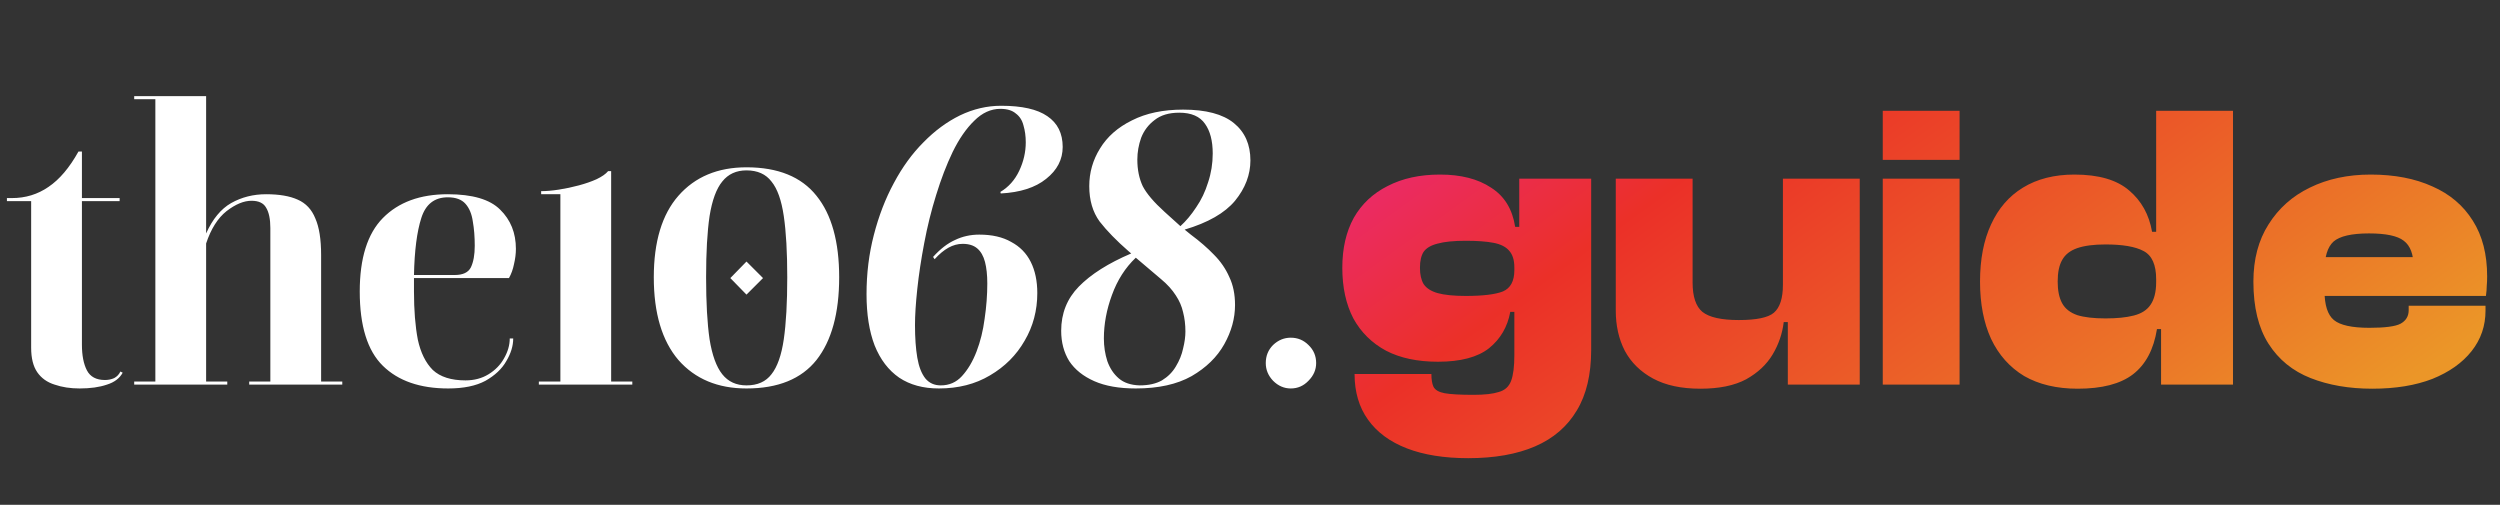
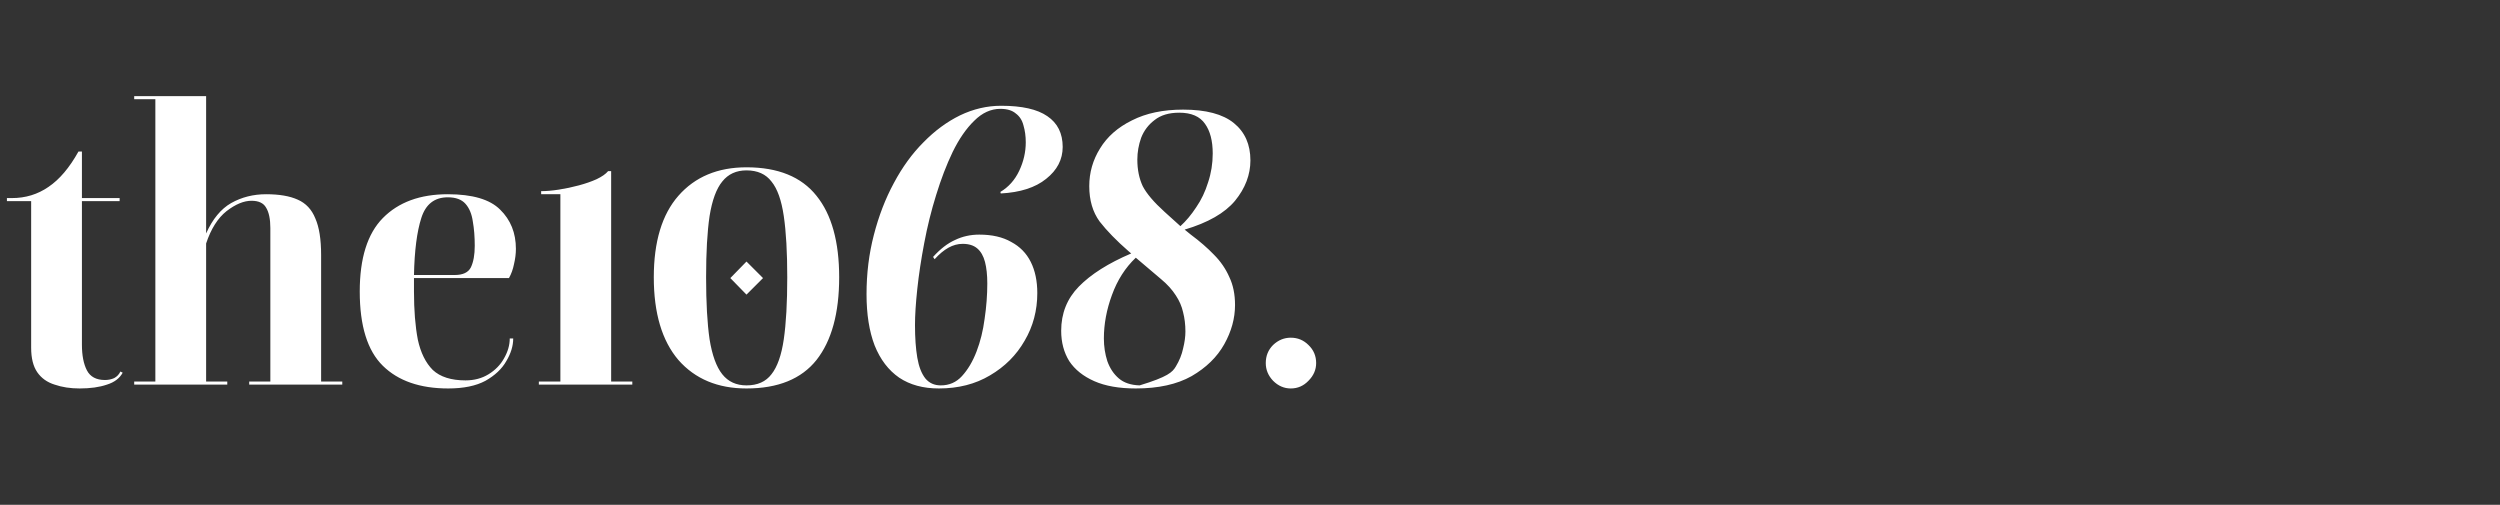
<svg xmlns="http://www.w3.org/2000/svg" width="416" height="84" viewBox="0 0 416 84" fill="none">
  <rect x="0" y="0" width="416" height="84" fill="#333333" stroke="none" />
-   <path d="M1.152 33.472V32.96H1.984C4.245 32.96 6.272 32.341 8.064 31.104C9.899 29.867 11.563 27.904 13.056 25.216H13.632V32.96H19.904V33.472H13.632V57.344C13.632 59.136 13.909 60.565 14.464 61.632C15.019 62.699 16.021 63.232 17.472 63.232C18.027 63.232 18.539 63.125 19.008 62.912C19.477 62.656 19.819 62.293 20.032 61.824L20.416 62.016C19.904 62.955 19.029 63.616 17.792 64C16.555 64.427 15.04 64.64 13.248 64.64C11.712 64.64 10.325 64.427 9.088 64C7.851 63.616 6.891 62.933 6.208 61.952C5.525 60.971 5.184 59.605 5.184 57.856V33.472H1.152ZM37.819 63.488V64H22.331V63.488H25.851V16.512H22.331V16H34.298V38.848C35.365 36.459 36.752 34.773 38.459 33.792C40.208 32.811 42.149 32.32 44.282 32.32C46.459 32.32 48.208 32.619 49.531 33.216C50.896 33.813 51.877 34.859 52.474 36.352C53.114 37.803 53.434 39.829 53.434 42.432V63.488H56.955V64H41.467V63.488H44.986V37.952C44.986 36.459 44.752 35.328 44.282 34.56C43.856 33.792 43.045 33.408 41.85 33.408C40.571 33.408 39.184 33.984 37.691 35.136C36.24 36.288 35.109 38.08 34.298 40.512V63.488H37.819ZM59.862 48.512C59.862 42.965 61.142 38.891 63.702 36.288C66.305 33.643 69.91 32.32 74.518 32.32C78.614 32.32 81.515 33.173 83.222 34.88C84.971 36.587 85.846 38.763 85.846 41.408C85.846 42.219 85.739 43.072 85.526 43.968C85.355 44.821 85.078 45.589 84.694 46.272H68.886C68.886 46.443 68.886 46.805 68.886 47.36C68.886 47.872 68.886 48.256 68.886 48.512C68.886 51.627 69.099 54.293 69.526 56.512C69.995 58.688 70.827 60.373 72.022 61.568C73.259 62.72 75.073 63.296 77.462 63.296C78.913 63.296 80.193 62.955 81.302 62.272C82.411 61.589 83.265 60.715 83.862 59.648C84.502 58.539 84.822 57.429 84.822 56.32H85.398C85.398 57.557 85.014 58.816 84.246 60.096C83.521 61.376 82.369 62.464 80.79 63.36C79.211 64.213 77.142 64.64 74.582 64.64C69.889 64.64 66.262 63.381 63.702 60.864C61.142 58.347 59.862 54.229 59.862 48.512ZM74.518 32.832C72.299 32.832 70.827 33.984 70.102 36.288C69.377 38.549 68.971 41.707 68.886 45.76H75.67C77.035 45.76 77.931 45.333 78.358 44.48C78.785 43.584 78.998 42.389 78.998 40.896C78.998 39.403 78.891 38.059 78.678 36.864C78.507 35.627 78.102 34.645 77.462 33.92C76.822 33.195 75.841 32.832 74.518 32.832ZM105.216 63.488V64H89.664V63.488H93.248V32.32H90.048V31.808C90.901 31.808 91.883 31.723 92.992 31.552C94.101 31.381 95.211 31.147 96.32 30.848C97.429 30.549 98.411 30.208 99.264 29.824C100.16 29.397 100.8 28.949 101.184 28.48H101.696V63.488H105.216ZM139.639 46.144C139.639 52.117 138.38 56.704 135.863 59.904C133.345 63.061 129.463 64.64 124.215 64.64C119.436 64.64 115.66 63.061 112.887 59.904C110.156 56.704 108.791 52.117 108.791 46.144C108.791 40.213 110.156 35.691 112.887 32.576C115.66 29.419 119.436 27.84 124.215 27.84C129.463 27.84 133.345 29.419 135.863 32.576C138.38 35.691 139.639 40.213 139.639 46.144ZM130.999 46.144C130.999 41.963 130.807 38.571 130.423 35.968C130.039 33.323 129.356 31.403 128.375 30.208C127.436 28.971 126.049 28.352 124.215 28.352C122.508 28.352 121.164 28.971 120.183 30.208C119.201 31.403 118.497 33.323 118.071 35.968C117.687 38.571 117.495 41.963 117.495 46.144C117.495 50.368 117.687 53.803 118.071 56.448C118.497 59.093 119.201 61.035 120.183 62.272C121.164 63.509 122.508 64.128 124.215 64.128C126.049 64.128 127.436 63.509 128.375 62.272C129.356 61.035 130.039 59.093 130.423 56.448C130.807 53.803 130.999 50.368 130.999 46.144ZM124.215 49.024L121.527 46.272L124.215 43.52L126.967 46.272L124.215 49.024ZM166.463 18.112C164.884 18.112 163.434 18.773 162.111 20.096C160.788 21.376 159.594 23.104 158.527 25.28C157.503 27.413 156.586 29.803 155.775 32.448C154.964 35.051 154.303 37.717 153.791 40.448C153.279 43.136 152.895 45.675 152.639 48.064C152.383 50.453 152.255 52.459 152.255 54.08C152.255 56.213 152.383 58.027 152.639 59.52C152.895 61.013 153.343 62.165 153.983 62.976C154.623 63.744 155.476 64.128 156.543 64.128C157.951 64.128 159.124 63.616 160.063 62.592C161.044 61.525 161.855 60.16 162.495 58.496C163.135 56.832 163.583 55.019 163.839 53.056C164.138 51.051 164.287 49.088 164.287 47.168C164.287 45.76 164.159 44.565 163.903 43.584C163.647 42.603 163.22 41.856 162.623 41.344C162.026 40.832 161.215 40.576 160.191 40.576C159.38 40.576 158.591 40.789 157.823 41.216C157.055 41.643 156.287 42.283 155.519 43.136L155.263 42.752C156.458 41.429 157.674 40.491 158.911 39.936C160.148 39.339 161.492 39.04 162.943 39.04C165.076 39.04 166.847 39.445 168.255 40.256C169.706 41.024 170.794 42.133 171.519 43.584C172.244 45.035 172.607 46.763 172.607 48.768C172.607 51.669 171.903 54.315 170.495 56.704C169.13 59.093 167.21 61.013 164.735 62.464C162.303 63.915 159.466 64.64 156.223 64.64C153.62 64.64 151.423 64.043 149.631 62.848C147.839 61.611 146.474 59.819 145.535 57.472C144.639 55.125 144.191 52.288 144.191 48.96C144.191 45.504 144.596 42.219 145.407 39.104C146.218 35.947 147.327 33.067 148.735 30.464C150.143 27.819 151.786 25.557 153.663 23.68C155.54 21.76 157.567 20.267 159.743 19.2C161.962 18.133 164.244 17.6 166.591 17.6C170.047 17.6 172.607 18.176 174.271 19.328C175.978 20.48 176.831 22.187 176.831 24.448C176.831 26.539 175.914 28.309 174.079 29.76C172.287 31.211 169.77 32.021 166.527 32.192L166.463 31.936C167.828 31.125 168.874 29.952 169.599 28.416C170.324 26.88 170.687 25.301 170.687 23.68C170.687 22.656 170.559 21.717 170.303 20.864C170.09 20.011 169.663 19.349 169.023 18.88C168.426 18.368 167.572 18.112 166.463 18.112ZM205.509 50.752C205.509 52.971 204.911 55.147 203.717 57.28C202.522 59.413 200.709 61.184 198.277 62.592C195.845 63.957 192.751 64.64 188.997 64.64C186.223 64.64 183.919 64.235 182.085 63.424C180.25 62.613 178.863 61.504 177.924 60.096C177.029 58.645 176.581 56.96 176.581 55.04C176.581 52.139 177.562 49.685 179.525 47.68C181.53 45.632 184.431 43.797 188.229 42.176L187.781 41.792C185.775 40.043 184.175 38.4 182.981 36.864C181.829 35.285 181.253 33.323 181.253 30.976C181.253 28.715 181.85 26.624 183.045 24.704C184.239 22.741 186.01 21.184 188.357 20.032C190.703 18.837 193.541 18.24 196.869 18.24C200.666 18.24 203.482 18.987 205.317 20.48C207.151 21.973 208.069 24.043 208.069 26.688C208.069 29.077 207.215 31.317 205.509 33.408C203.802 35.456 201.007 37.056 197.125 38.208L198.149 39.04C199.642 40.149 200.922 41.259 201.989 42.368C203.098 43.477 203.951 44.715 204.549 46.08C205.189 47.403 205.509 48.96 205.509 50.752ZM193.797 35.264L196.421 37.632C197.359 36.779 198.234 35.733 199.045 34.496C199.898 33.259 200.559 31.872 201.029 30.336C201.541 28.8 201.797 27.2 201.797 25.536C201.797 23.445 201.37 21.803 200.517 20.608C199.663 19.371 198.234 18.752 196.229 18.752C194.522 18.752 193.157 19.157 192.133 19.968C191.109 20.736 190.362 21.717 189.893 22.912C189.466 24.107 189.253 25.323 189.253 26.56C189.253 28.224 189.551 29.696 190.149 30.976C190.789 32.213 192.005 33.643 193.797 35.264ZM183.685 56.32C183.685 57.643 183.877 58.901 184.26 60.096C184.687 61.291 185.327 62.251 186.181 62.976C187.034 63.701 188.186 64.085 189.637 64.128C191.13 64.128 192.367 63.851 193.349 63.296C194.33 62.699 195.098 61.931 195.653 60.992C196.25 60.011 196.655 59.008 196.869 57.984C197.125 56.96 197.253 56.021 197.253 55.168C197.253 54.016 197.125 52.949 196.869 51.968C196.655 50.987 196.25 50.048 195.653 49.152C195.055 48.213 194.245 47.317 193.221 46.464L188.997 42.88C187.247 44.544 185.925 46.613 185.029 49.088C184.133 51.52 183.685 53.931 183.685 56.32ZM214.784 64.64C213.675 64.64 212.693 64.213 211.84 63.36C211.029 62.507 210.624 61.525 210.624 60.416C210.624 59.221 211.029 58.219 211.84 57.408C212.693 56.597 213.675 56.192 214.784 56.192C215.936 56.192 216.917 56.597 217.728 57.408C218.581 58.219 219.008 59.221 219.008 60.416C219.008 61.525 218.581 62.507 217.728 63.36C216.917 64.213 215.936 64.64 214.784 64.64Z" fill="white" />
-   <path d="M244.304 76.24C240.315 76.24 236.915 75.696 234.104 74.608C231.293 73.52 229.14 71.933 227.644 69.848C226.148 67.763 225.4 65.224 225.4 62.232H238.184C238.184 63.139 238.297 63.841 238.524 64.34C238.796 64.884 239.408 65.247 240.36 65.428C241.357 65.609 242.967 65.7 245.188 65.7C247.047 65.7 248.452 65.541 249.404 65.224C250.401 64.952 251.081 64.34 251.444 63.388C251.807 62.436 251.988 61.008 251.988 59.104V38.16H252.804V29.728H264.772V58.22C264.772 62.3 263.979 65.655 262.392 68.284C260.805 70.959 258.493 72.953 255.456 74.268C252.419 75.583 248.701 76.24 244.304 76.24ZM239.272 60.192C235.872 60.192 232.993 59.58 230.636 58.356C228.279 57.087 226.465 55.296 225.196 52.984C223.972 50.627 223.36 47.816 223.36 44.552C223.36 41.333 223.995 38.568 225.264 36.256C226.579 33.944 228.46 32.176 230.908 30.952C233.356 29.683 236.257 29.048 239.612 29.048C243.103 29.048 245.936 29.773 248.112 31.224C250.333 32.629 251.671 34.805 252.124 37.752H254.232L253.28 44.484H251.988C251.988 43.26 251.693 42.331 251.104 41.696C250.56 41.061 249.699 40.631 248.52 40.404C247.341 40.177 245.8 40.064 243.896 40.064C241.901 40.064 240.337 40.223 239.204 40.54C238.116 40.812 237.345 41.265 236.892 41.9C236.484 42.535 236.28 43.419 236.28 44.552C236.28 45.685 236.484 46.592 236.892 47.272C237.345 47.952 238.116 48.451 239.204 48.768C240.337 49.085 241.901 49.244 243.896 49.244C246.752 49.244 248.815 48.995 250.084 48.496C251.353 47.952 251.988 46.773 251.988 44.96H253.28V51.896H251.308C250.855 54.389 249.676 56.407 247.772 57.948C245.868 59.444 243.035 60.192 239.272 60.192ZM282.94 64.68C279.767 64.68 277.138 64.113 275.052 62.98C272.967 61.847 271.403 60.305 270.36 58.356C269.363 56.407 268.864 54.185 268.864 51.692V29.728H281.648V47C281.648 49.357 282.192 50.989 283.28 51.896C284.414 52.803 286.431 53.256 289.332 53.256C292.279 53.256 294.228 52.848 295.18 52.032C296.178 51.171 296.676 49.629 296.676 47.408H297.968L299.056 53.596H296.812C296.586 55.5 295.974 57.291 294.976 58.968C293.979 60.645 292.506 62.028 290.556 63.116C288.607 64.159 286.068 64.68 282.94 64.68ZM309.46 64H297.492V53.46L296.676 53.12V29.728H309.46V64ZM326.074 64H313.29V29.728H326.074V64ZM326.074 26.6H313.29V18.44H326.074V26.6ZM345.729 64.68C342.239 64.68 339.269 63.977 336.821 62.572C334.419 61.121 332.583 59.059 331.313 56.384C330.089 53.709 329.477 50.536 329.477 46.864C329.477 43.147 330.089 39.973 331.313 37.344C332.537 34.669 334.305 32.629 336.617 31.224C338.975 29.773 341.831 29.048 345.185 29.048C349.22 29.048 352.257 29.932 354.297 31.7C356.337 33.423 357.607 35.712 358.105 38.568H360.077V46.456H358.785C358.785 44.053 358.083 42.489 356.677 41.764C355.317 41.039 353.209 40.676 350.353 40.676C348.404 40.676 346.84 40.88 345.661 41.288C344.483 41.696 343.644 42.353 343.145 43.26C342.647 44.121 342.397 45.323 342.397 46.864C342.397 48.36 342.647 49.561 343.145 50.468C343.644 51.375 344.483 52.032 345.661 52.44C346.84 52.803 348.404 52.984 350.353 52.984C352.257 52.984 353.821 52.825 355.045 52.508C356.315 52.191 357.244 51.601 357.833 50.74C358.468 49.833 358.785 48.564 358.785 46.932H360.077L361.029 54.752H358.921C358.377 58.152 357.04 60.668 354.909 62.3C352.824 63.887 349.764 64.68 345.729 64.68ZM371.569 64H359.601V54.344L358.785 53.46V18.44H371.569V64ZM394.753 64.68C390.9 64.68 387.477 64.091 384.485 62.912C381.493 61.733 379.159 59.829 377.481 57.2C375.804 54.571 374.965 51.125 374.965 46.864C374.965 43.147 375.804 39.973 377.481 37.344C379.159 34.669 381.448 32.629 384.349 31.224C387.296 29.773 390.673 29.048 394.481 29.048C398.425 29.048 401.848 29.705 404.749 31.02C407.651 32.289 409.895 34.193 411.481 36.732C413.068 39.225 413.861 42.308 413.861 45.98C413.861 46.569 413.839 47.113 413.793 47.612C413.793 48.065 413.748 48.609 413.657 49.244H383.329V42.784H404.409L401.621 46.796C401.621 46.388 401.621 46.003 401.621 45.64C401.621 45.232 401.621 44.824 401.621 44.416C401.621 42.331 401.077 40.88 399.989 40.064C398.947 39.248 397.02 38.84 394.209 38.84C391.308 38.84 389.336 39.293 388.293 40.2C387.296 41.107 386.797 42.739 386.797 45.096V48.36C386.797 50.763 387.319 52.395 388.361 53.256C389.404 54.117 391.376 54.548 394.277 54.548C396.861 54.548 398.584 54.321 399.445 53.868C400.352 53.369 400.805 52.621 400.805 51.624V50.876H413.589V51.692C413.589 54.231 412.819 56.475 411.277 58.424C409.736 60.373 407.56 61.915 404.749 63.048C401.939 64.136 398.607 64.68 394.753 64.68Z" fill="url(#paint0_linear_1129_34)" />
+   <path d="M1.152 33.472V32.96H1.984C4.245 32.96 6.272 32.341 8.064 31.104C9.899 29.867 11.563 27.904 13.056 25.216H13.632V32.96H19.904V33.472H13.632V57.344C13.632 59.136 13.909 60.565 14.464 61.632C15.019 62.699 16.021 63.232 17.472 63.232C18.027 63.232 18.539 63.125 19.008 62.912C19.477 62.656 19.819 62.293 20.032 61.824L20.416 62.016C19.904 62.955 19.029 63.616 17.792 64C16.555 64.427 15.04 64.64 13.248 64.64C11.712 64.64 10.325 64.427 9.088 64C7.851 63.616 6.891 62.933 6.208 61.952C5.525 60.971 5.184 59.605 5.184 57.856V33.472H1.152ZM37.819 63.488V64H22.331V63.488H25.851V16.512H22.331V16H34.298V38.848C35.365 36.459 36.752 34.773 38.459 33.792C40.208 32.811 42.149 32.32 44.282 32.32C46.459 32.32 48.208 32.619 49.531 33.216C50.896 33.813 51.877 34.859 52.474 36.352C53.114 37.803 53.434 39.829 53.434 42.432V63.488H56.955V64H41.467V63.488H44.986V37.952C44.986 36.459 44.752 35.328 44.282 34.56C43.856 33.792 43.045 33.408 41.85 33.408C40.571 33.408 39.184 33.984 37.691 35.136C36.24 36.288 35.109 38.08 34.298 40.512V63.488H37.819ZM59.862 48.512C59.862 42.965 61.142 38.891 63.702 36.288C66.305 33.643 69.91 32.32 74.518 32.32C78.614 32.32 81.515 33.173 83.222 34.88C84.971 36.587 85.846 38.763 85.846 41.408C85.846 42.219 85.739 43.072 85.526 43.968C85.355 44.821 85.078 45.589 84.694 46.272H68.886C68.886 46.443 68.886 46.805 68.886 47.36C68.886 47.872 68.886 48.256 68.886 48.512C68.886 51.627 69.099 54.293 69.526 56.512C69.995 58.688 70.827 60.373 72.022 61.568C73.259 62.72 75.073 63.296 77.462 63.296C78.913 63.296 80.193 62.955 81.302 62.272C82.411 61.589 83.265 60.715 83.862 59.648C84.502 58.539 84.822 57.429 84.822 56.32H85.398C85.398 57.557 85.014 58.816 84.246 60.096C83.521 61.376 82.369 62.464 80.79 63.36C79.211 64.213 77.142 64.64 74.582 64.64C69.889 64.64 66.262 63.381 63.702 60.864C61.142 58.347 59.862 54.229 59.862 48.512ZM74.518 32.832C72.299 32.832 70.827 33.984 70.102 36.288C69.377 38.549 68.971 41.707 68.886 45.76H75.67C77.035 45.76 77.931 45.333 78.358 44.48C78.785 43.584 78.998 42.389 78.998 40.896C78.998 39.403 78.891 38.059 78.678 36.864C78.507 35.627 78.102 34.645 77.462 33.92C76.822 33.195 75.841 32.832 74.518 32.832ZM105.216 63.488V64H89.664V63.488H93.248V32.32H90.048V31.808C90.901 31.808 91.883 31.723 92.992 31.552C94.101 31.381 95.211 31.147 96.32 30.848C97.429 30.549 98.411 30.208 99.264 29.824C100.16 29.397 100.8 28.949 101.184 28.48H101.696V63.488H105.216ZM139.639 46.144C139.639 52.117 138.38 56.704 135.863 59.904C133.345 63.061 129.463 64.64 124.215 64.64C119.436 64.64 115.66 63.061 112.887 59.904C110.156 56.704 108.791 52.117 108.791 46.144C108.791 40.213 110.156 35.691 112.887 32.576C115.66 29.419 119.436 27.84 124.215 27.84C129.463 27.84 133.345 29.419 135.863 32.576C138.38 35.691 139.639 40.213 139.639 46.144ZM130.999 46.144C130.999 41.963 130.807 38.571 130.423 35.968C130.039 33.323 129.356 31.403 128.375 30.208C127.436 28.971 126.049 28.352 124.215 28.352C122.508 28.352 121.164 28.971 120.183 30.208C119.201 31.403 118.497 33.323 118.071 35.968C117.687 38.571 117.495 41.963 117.495 46.144C117.495 50.368 117.687 53.803 118.071 56.448C118.497 59.093 119.201 61.035 120.183 62.272C121.164 63.509 122.508 64.128 124.215 64.128C126.049 64.128 127.436 63.509 128.375 62.272C129.356 61.035 130.039 59.093 130.423 56.448C130.807 53.803 130.999 50.368 130.999 46.144ZM124.215 49.024L121.527 46.272L124.215 43.52L126.967 46.272L124.215 49.024ZM166.463 18.112C164.884 18.112 163.434 18.773 162.111 20.096C160.788 21.376 159.594 23.104 158.527 25.28C157.503 27.413 156.586 29.803 155.775 32.448C154.964 35.051 154.303 37.717 153.791 40.448C153.279 43.136 152.895 45.675 152.639 48.064C152.383 50.453 152.255 52.459 152.255 54.08C152.255 56.213 152.383 58.027 152.639 59.52C152.895 61.013 153.343 62.165 153.983 62.976C154.623 63.744 155.476 64.128 156.543 64.128C157.951 64.128 159.124 63.616 160.063 62.592C161.044 61.525 161.855 60.16 162.495 58.496C163.135 56.832 163.583 55.019 163.839 53.056C164.138 51.051 164.287 49.088 164.287 47.168C164.287 45.76 164.159 44.565 163.903 43.584C163.647 42.603 163.22 41.856 162.623 41.344C162.026 40.832 161.215 40.576 160.191 40.576C159.38 40.576 158.591 40.789 157.823 41.216C157.055 41.643 156.287 42.283 155.519 43.136L155.263 42.752C156.458 41.429 157.674 40.491 158.911 39.936C160.148 39.339 161.492 39.04 162.943 39.04C165.076 39.04 166.847 39.445 168.255 40.256C169.706 41.024 170.794 42.133 171.519 43.584C172.244 45.035 172.607 46.763 172.607 48.768C172.607 51.669 171.903 54.315 170.495 56.704C169.13 59.093 167.21 61.013 164.735 62.464C162.303 63.915 159.466 64.64 156.223 64.64C153.62 64.64 151.423 64.043 149.631 62.848C147.839 61.611 146.474 59.819 145.535 57.472C144.639 55.125 144.191 52.288 144.191 48.96C144.191 45.504 144.596 42.219 145.407 39.104C146.218 35.947 147.327 33.067 148.735 30.464C150.143 27.819 151.786 25.557 153.663 23.68C155.54 21.76 157.567 20.267 159.743 19.2C161.962 18.133 164.244 17.6 166.591 17.6C170.047 17.6 172.607 18.176 174.271 19.328C175.978 20.48 176.831 22.187 176.831 24.448C176.831 26.539 175.914 28.309 174.079 29.76C172.287 31.211 169.77 32.021 166.527 32.192L166.463 31.936C167.828 31.125 168.874 29.952 169.599 28.416C170.324 26.88 170.687 25.301 170.687 23.68C170.687 22.656 170.559 21.717 170.303 20.864C170.09 20.011 169.663 19.349 169.023 18.88C168.426 18.368 167.572 18.112 166.463 18.112ZM205.509 50.752C205.509 52.971 204.911 55.147 203.717 57.28C202.522 59.413 200.709 61.184 198.277 62.592C195.845 63.957 192.751 64.64 188.997 64.64C186.223 64.64 183.919 64.235 182.085 63.424C180.25 62.613 178.863 61.504 177.924 60.096C177.029 58.645 176.581 56.96 176.581 55.04C176.581 52.139 177.562 49.685 179.525 47.68C181.53 45.632 184.431 43.797 188.229 42.176L187.781 41.792C185.775 40.043 184.175 38.4 182.981 36.864C181.829 35.285 181.253 33.323 181.253 30.976C181.253 28.715 181.85 26.624 183.045 24.704C184.239 22.741 186.01 21.184 188.357 20.032C190.703 18.837 193.541 18.24 196.869 18.24C200.666 18.24 203.482 18.987 205.317 20.48C207.151 21.973 208.069 24.043 208.069 26.688C208.069 29.077 207.215 31.317 205.509 33.408C203.802 35.456 201.007 37.056 197.125 38.208L198.149 39.04C199.642 40.149 200.922 41.259 201.989 42.368C203.098 43.477 203.951 44.715 204.549 46.08C205.189 47.403 205.509 48.96 205.509 50.752ZM193.797 35.264L196.421 37.632C197.359 36.779 198.234 35.733 199.045 34.496C199.898 33.259 200.559 31.872 201.029 30.336C201.541 28.8 201.797 27.2 201.797 25.536C201.797 23.445 201.37 21.803 200.517 20.608C199.663 19.371 198.234 18.752 196.229 18.752C194.522 18.752 193.157 19.157 192.133 19.968C191.109 20.736 190.362 21.717 189.893 22.912C189.466 24.107 189.253 25.323 189.253 26.56C189.253 28.224 189.551 29.696 190.149 30.976C190.789 32.213 192.005 33.643 193.797 35.264ZM183.685 56.32C183.685 57.643 183.877 58.901 184.26 60.096C184.687 61.291 185.327 62.251 186.181 62.976C187.034 63.701 188.186 64.085 189.637 64.128C194.33 62.699 195.098 61.931 195.653 60.992C196.25 60.011 196.655 59.008 196.869 57.984C197.125 56.96 197.253 56.021 197.253 55.168C197.253 54.016 197.125 52.949 196.869 51.968C196.655 50.987 196.25 50.048 195.653 49.152C195.055 48.213 194.245 47.317 193.221 46.464L188.997 42.88C187.247 44.544 185.925 46.613 185.029 49.088C184.133 51.52 183.685 53.931 183.685 56.32ZM214.784 64.64C213.675 64.64 212.693 64.213 211.84 63.36C211.029 62.507 210.624 61.525 210.624 60.416C210.624 59.221 211.029 58.219 211.84 57.408C212.693 56.597 213.675 56.192 214.784 56.192C215.936 56.192 216.917 56.597 217.728 57.408C218.581 58.219 219.008 59.221 219.008 60.416C219.008 61.525 218.581 62.507 217.728 63.36C216.917 64.213 215.936 64.64 214.784 64.64Z" fill="white" />
  <defs>
    <linearGradient id="paint0_linear_1129_34" x1="236.126" y1="9.57" x2="318.485" y2="123.141" gradientUnits="userSpaceOnUse">
      <stop stop-color="#EB2881" />
      <stop offset="0.3" stop-color="#EB3028" />
      <stop offset="0.54" stop-color="#EB5228" />
      <stop offset="0.785" stop-color="#EB7428" />
      <stop offset="1" stop-color="#EB9628" />
    </linearGradient>
  </defs>
</svg>